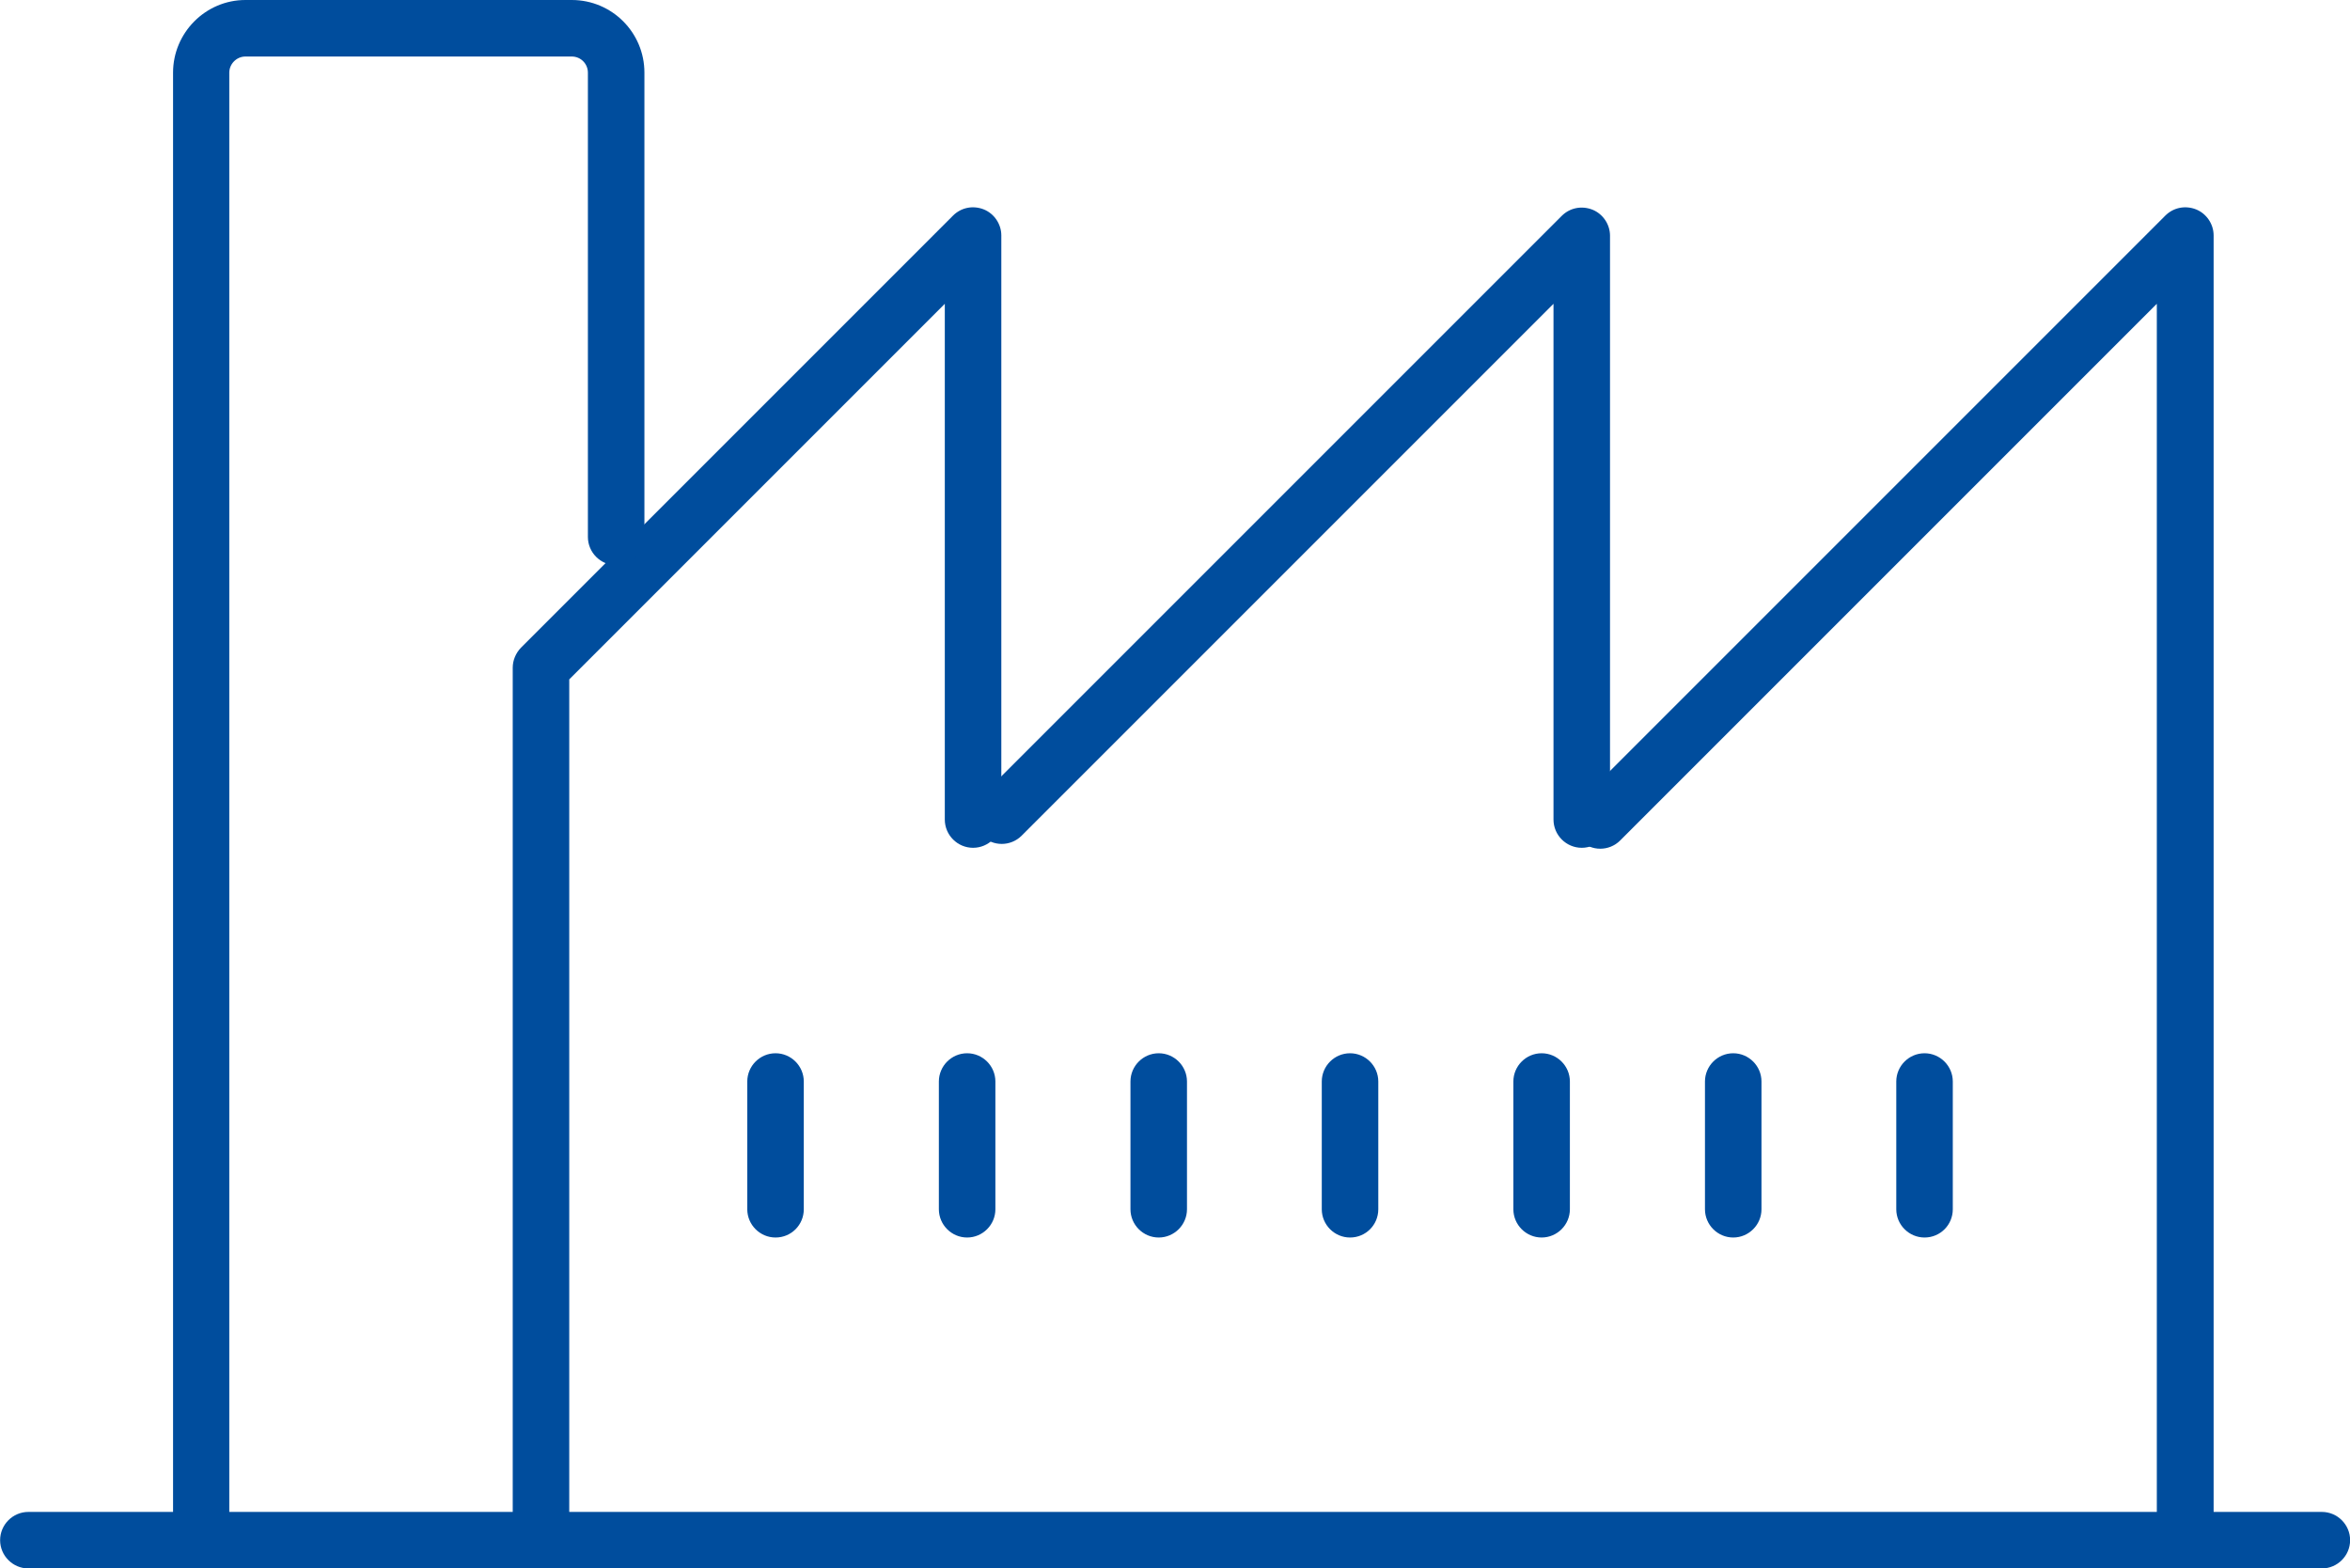
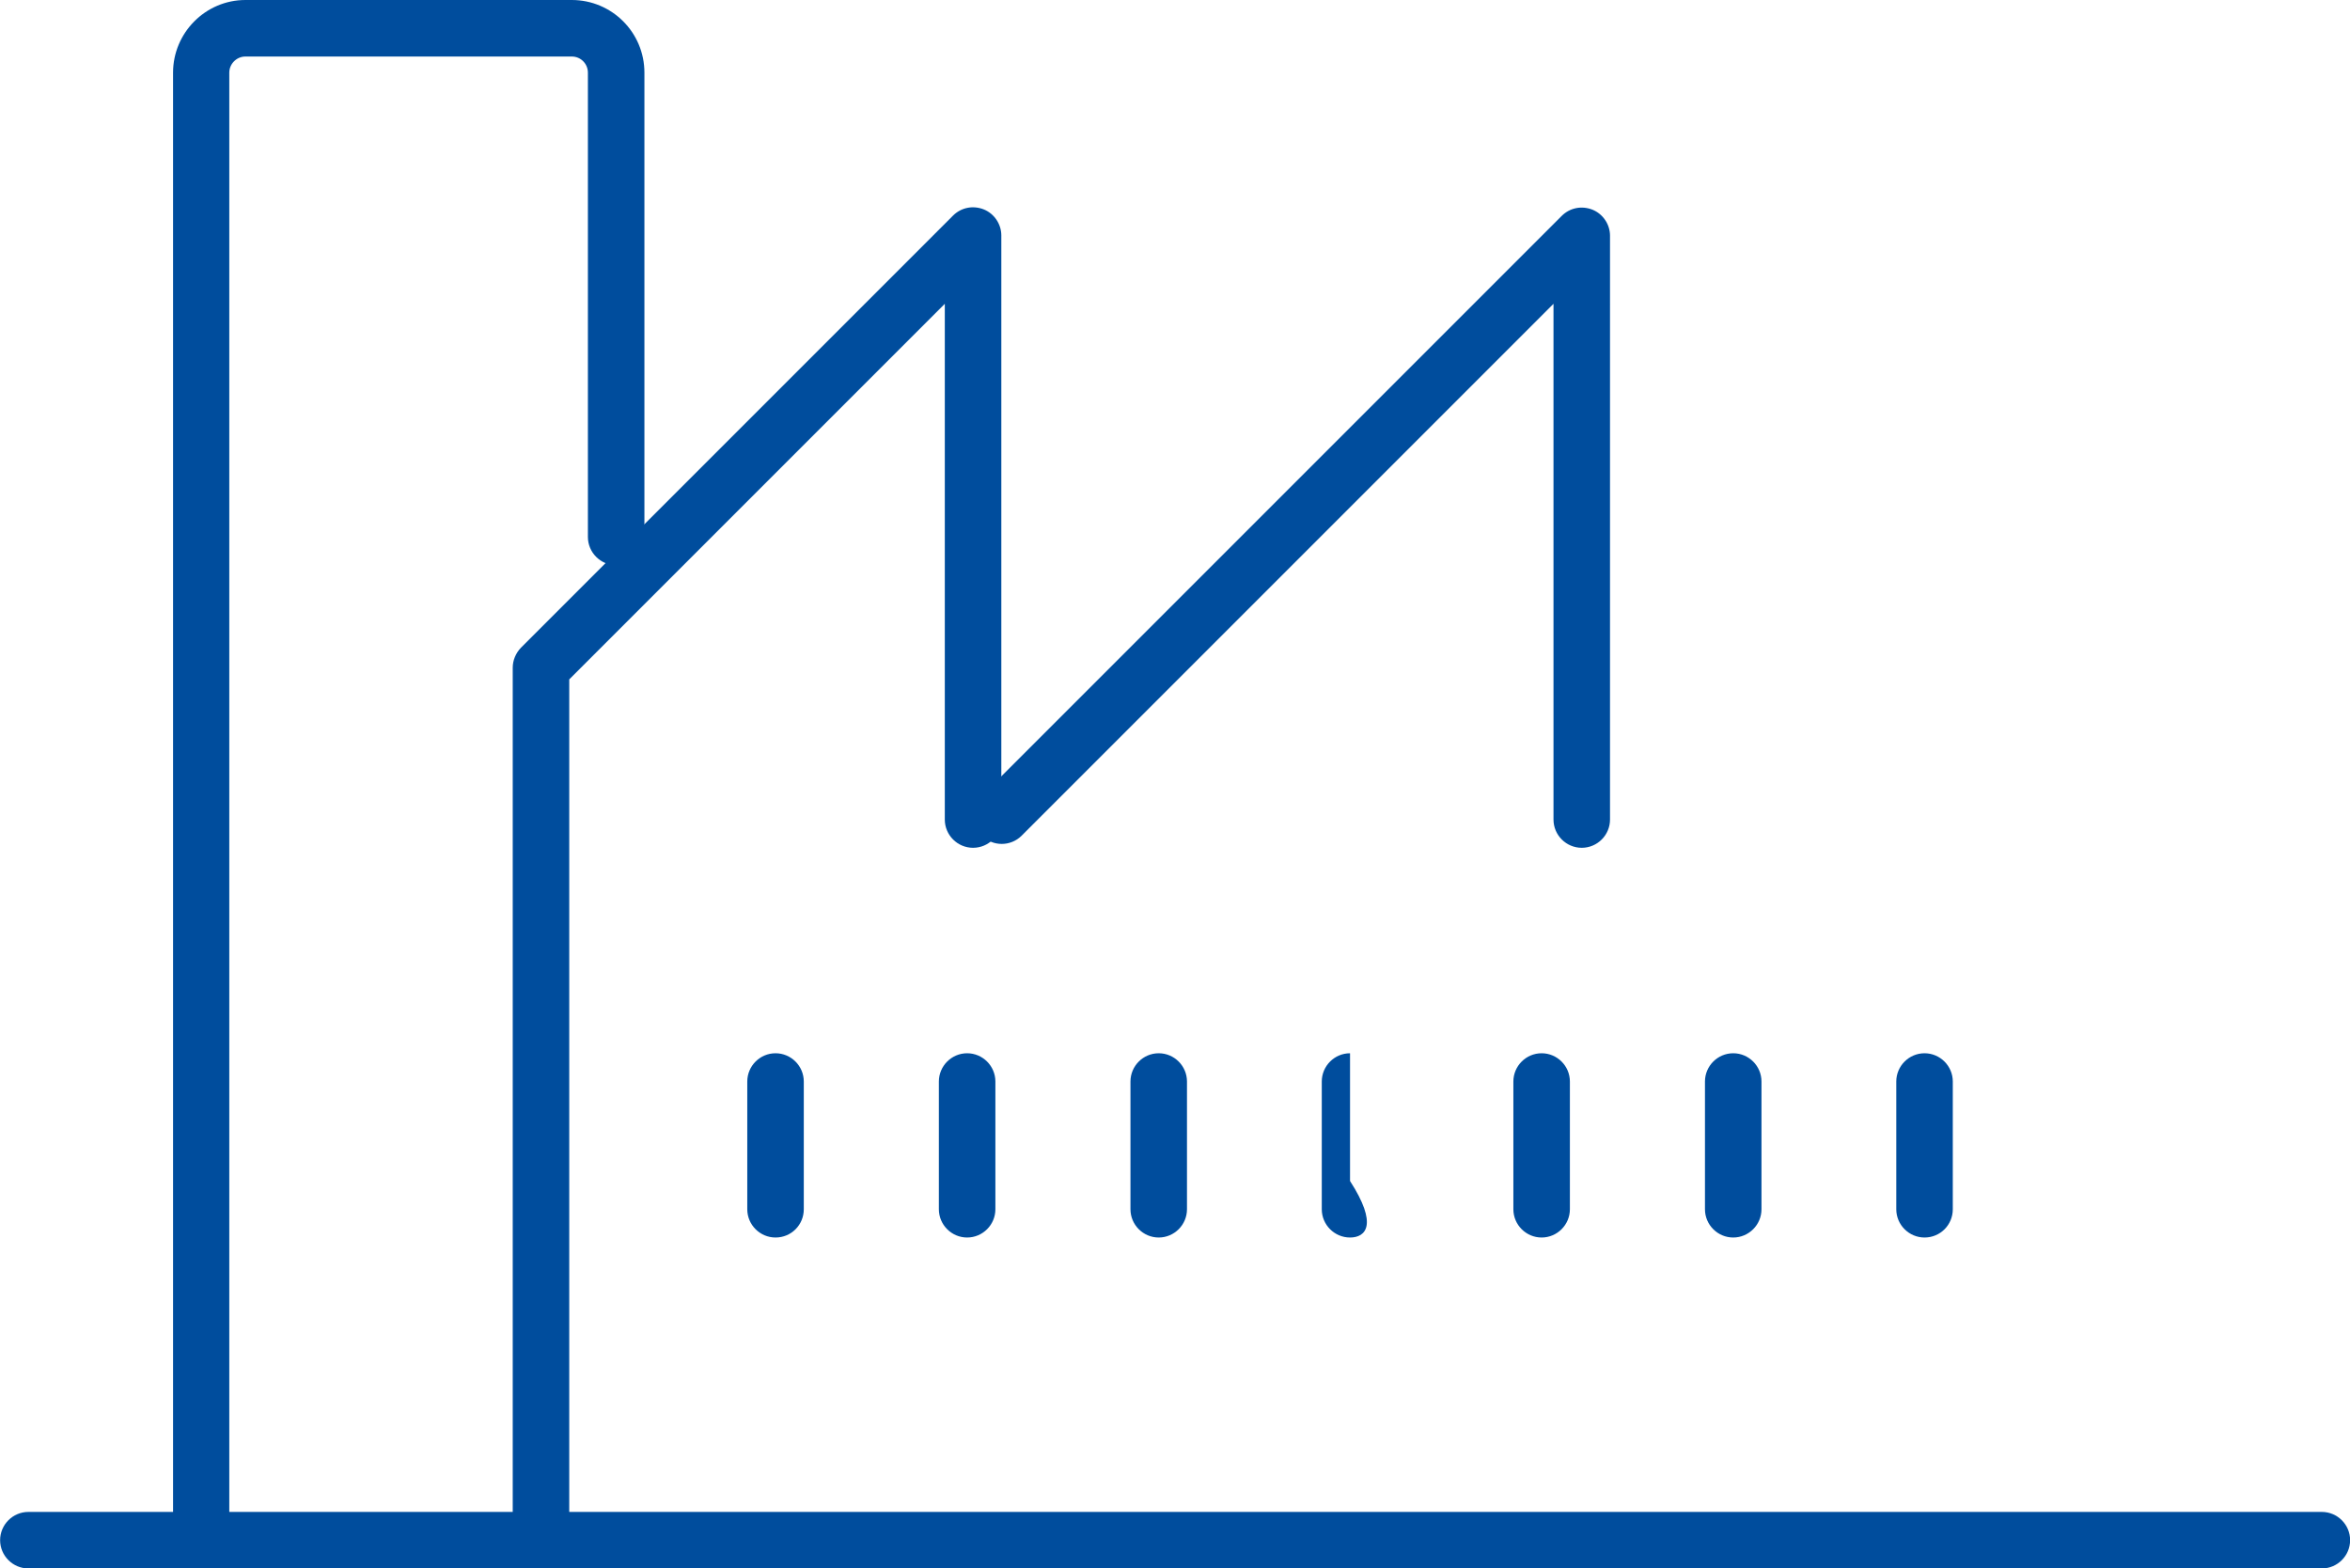
<svg xmlns="http://www.w3.org/2000/svg" version="1.1" id="レイヤー_1" x="0px" y="0px" viewBox="0 0 83.16 55.5" style="enable-background:new 0 0 83.16 55.5;" xml:space="preserve">
  <style type="text/css">
	.st0{fill:#004D9D;}
	.st1{fill:none;stroke:#004D9D;stroke-width:2;stroke-linecap:round;stroke-miterlimit:10;}
</style>
  <g id="グループ_74_1_" transform="translate(-161.466 -644)">
    <path class="st0" d="M243.63,699.5h-81.16c-0.55,0-1-0.45-1-1s0.45-1,1-1h81.16c0.55,0,1,0.45,1,1S244.18,699.5,243.63,699.5z" />
-     <path class="st0" d="M238.79,699.5c-0.55,0-1-0.45-1-1v-43.75l-18.99,18.99c-0.39,0.39-1.02,0.39-1.41,0s-0.39-1.02,0-1.41   l20.7-20.7c0.29-0.29,0.71-0.37,1.09-0.22c0.37,0.15,0.62,0.52,0.62,0.92v46.16C239.79,699.05,239.34,699.5,238.79,699.5z" />
    <path class="st0" d="M217.44,674c-0.55,0-1-0.45-1-1v-18.25l-18.82,18.82c-0.39,0.39-1.02,0.39-1.41,0s-0.39-1.02,0-1.41   l20.52-20.52c0.29-0.29,0.71-0.37,1.09-0.22c0.37,0.15,0.62,0.52,0.62,0.92V673C218.44,673.55,217.99,674,217.44,674z" />
    <path class="st0" d="M180.61,699.5c-0.55,0-1-0.45-1-1v-30.87c0-0.27,0.11-0.52,0.29-0.71l15.29-15.29   c0.29-0.29,0.71-0.37,1.09-0.22c0.37,0.15,0.62,0.52,0.62,0.92V673c0,0.55-0.45,1-1,1s-1-0.45-1-1v-18.25l-13.29,13.29v30.45   C181.61,699.05,181.16,699.5,180.61,699.5z" />
    <path class="st0" d="M188.91,687.79c-0.55,0-1-0.45-1-1v-4.52c0-0.55,0.45-1,1-1s1,0.45,1,1v4.52   C189.91,687.34,189.47,687.79,188.91,687.79z" />
    <path class="st0" d="M195.69,687.79c-0.55,0-1-0.45-1-1v-4.52c0-0.55,0.45-1,1-1s1,0.45,1,1v4.52   C196.69,687.34,196.24,687.79,195.69,687.79z" />
    <path class="st0" d="M202.47,687.79c-0.55,0-1-0.45-1-1v-4.52c0-0.55,0.45-1,1-1s1,0.45,1,1v4.52   C203.47,687.34,203.02,687.79,202.47,687.79z" />
-     <path class="st0" d="M209.24,687.79c-0.55,0-1-0.45-1-1v-4.52c0-0.55,0.45-1,1-1s1,0.45,1,1v4.52   C210.24,687.34,209.8,687.79,209.24,687.79z" />
+     <path class="st0" d="M209.24,687.79c-0.55,0-1-0.45-1-1v-4.52c0-0.55,0.45-1,1-1v4.52   C210.24,687.34,209.8,687.79,209.24,687.79z" />
    <path class="st0" d="M216.02,687.79c-0.55,0-1-0.45-1-1v-4.52c0-0.55,0.45-1,1-1s1,0.45,1,1v4.52   C217.02,687.34,216.57,687.79,216.02,687.79z" />
    <path class="st0" d="M222.8,687.79c-0.55,0-1-0.45-1-1v-4.52c0-0.55,0.45-1,1-1s1,0.45,1,1v4.52   C223.8,687.34,223.35,687.79,222.8,687.79z" />
    <path class="st0" d="M229.57,687.79c-0.55,0-1-0.45-1-1v-4.52c0-0.55,0.45-1,1-1s1,0.45,1,1v4.52   C230.57,687.34,230.13,687.79,229.57,687.79z" />
    <path class="st0" d="M168.59,699.08c-0.55,0-1-0.45-1-1v-51.51c0-1.41,1.15-2.57,2.56-2.57h11.55c1.42,0,2.57,1.15,2.57,2.57V663   c0,0.55-0.45,1-1,1s-1-0.45-1-1v-16.43c0-0.31-0.25-0.57-0.57-0.57h-11.55c-0.31,0-0.57,0.26-0.57,0.57v51.51   C169.59,698.64,169.14,699.08,168.59,699.08z" />
    <path id="パス_98" class="st1" d="M179.88,698.08" />
  </g>
</svg>